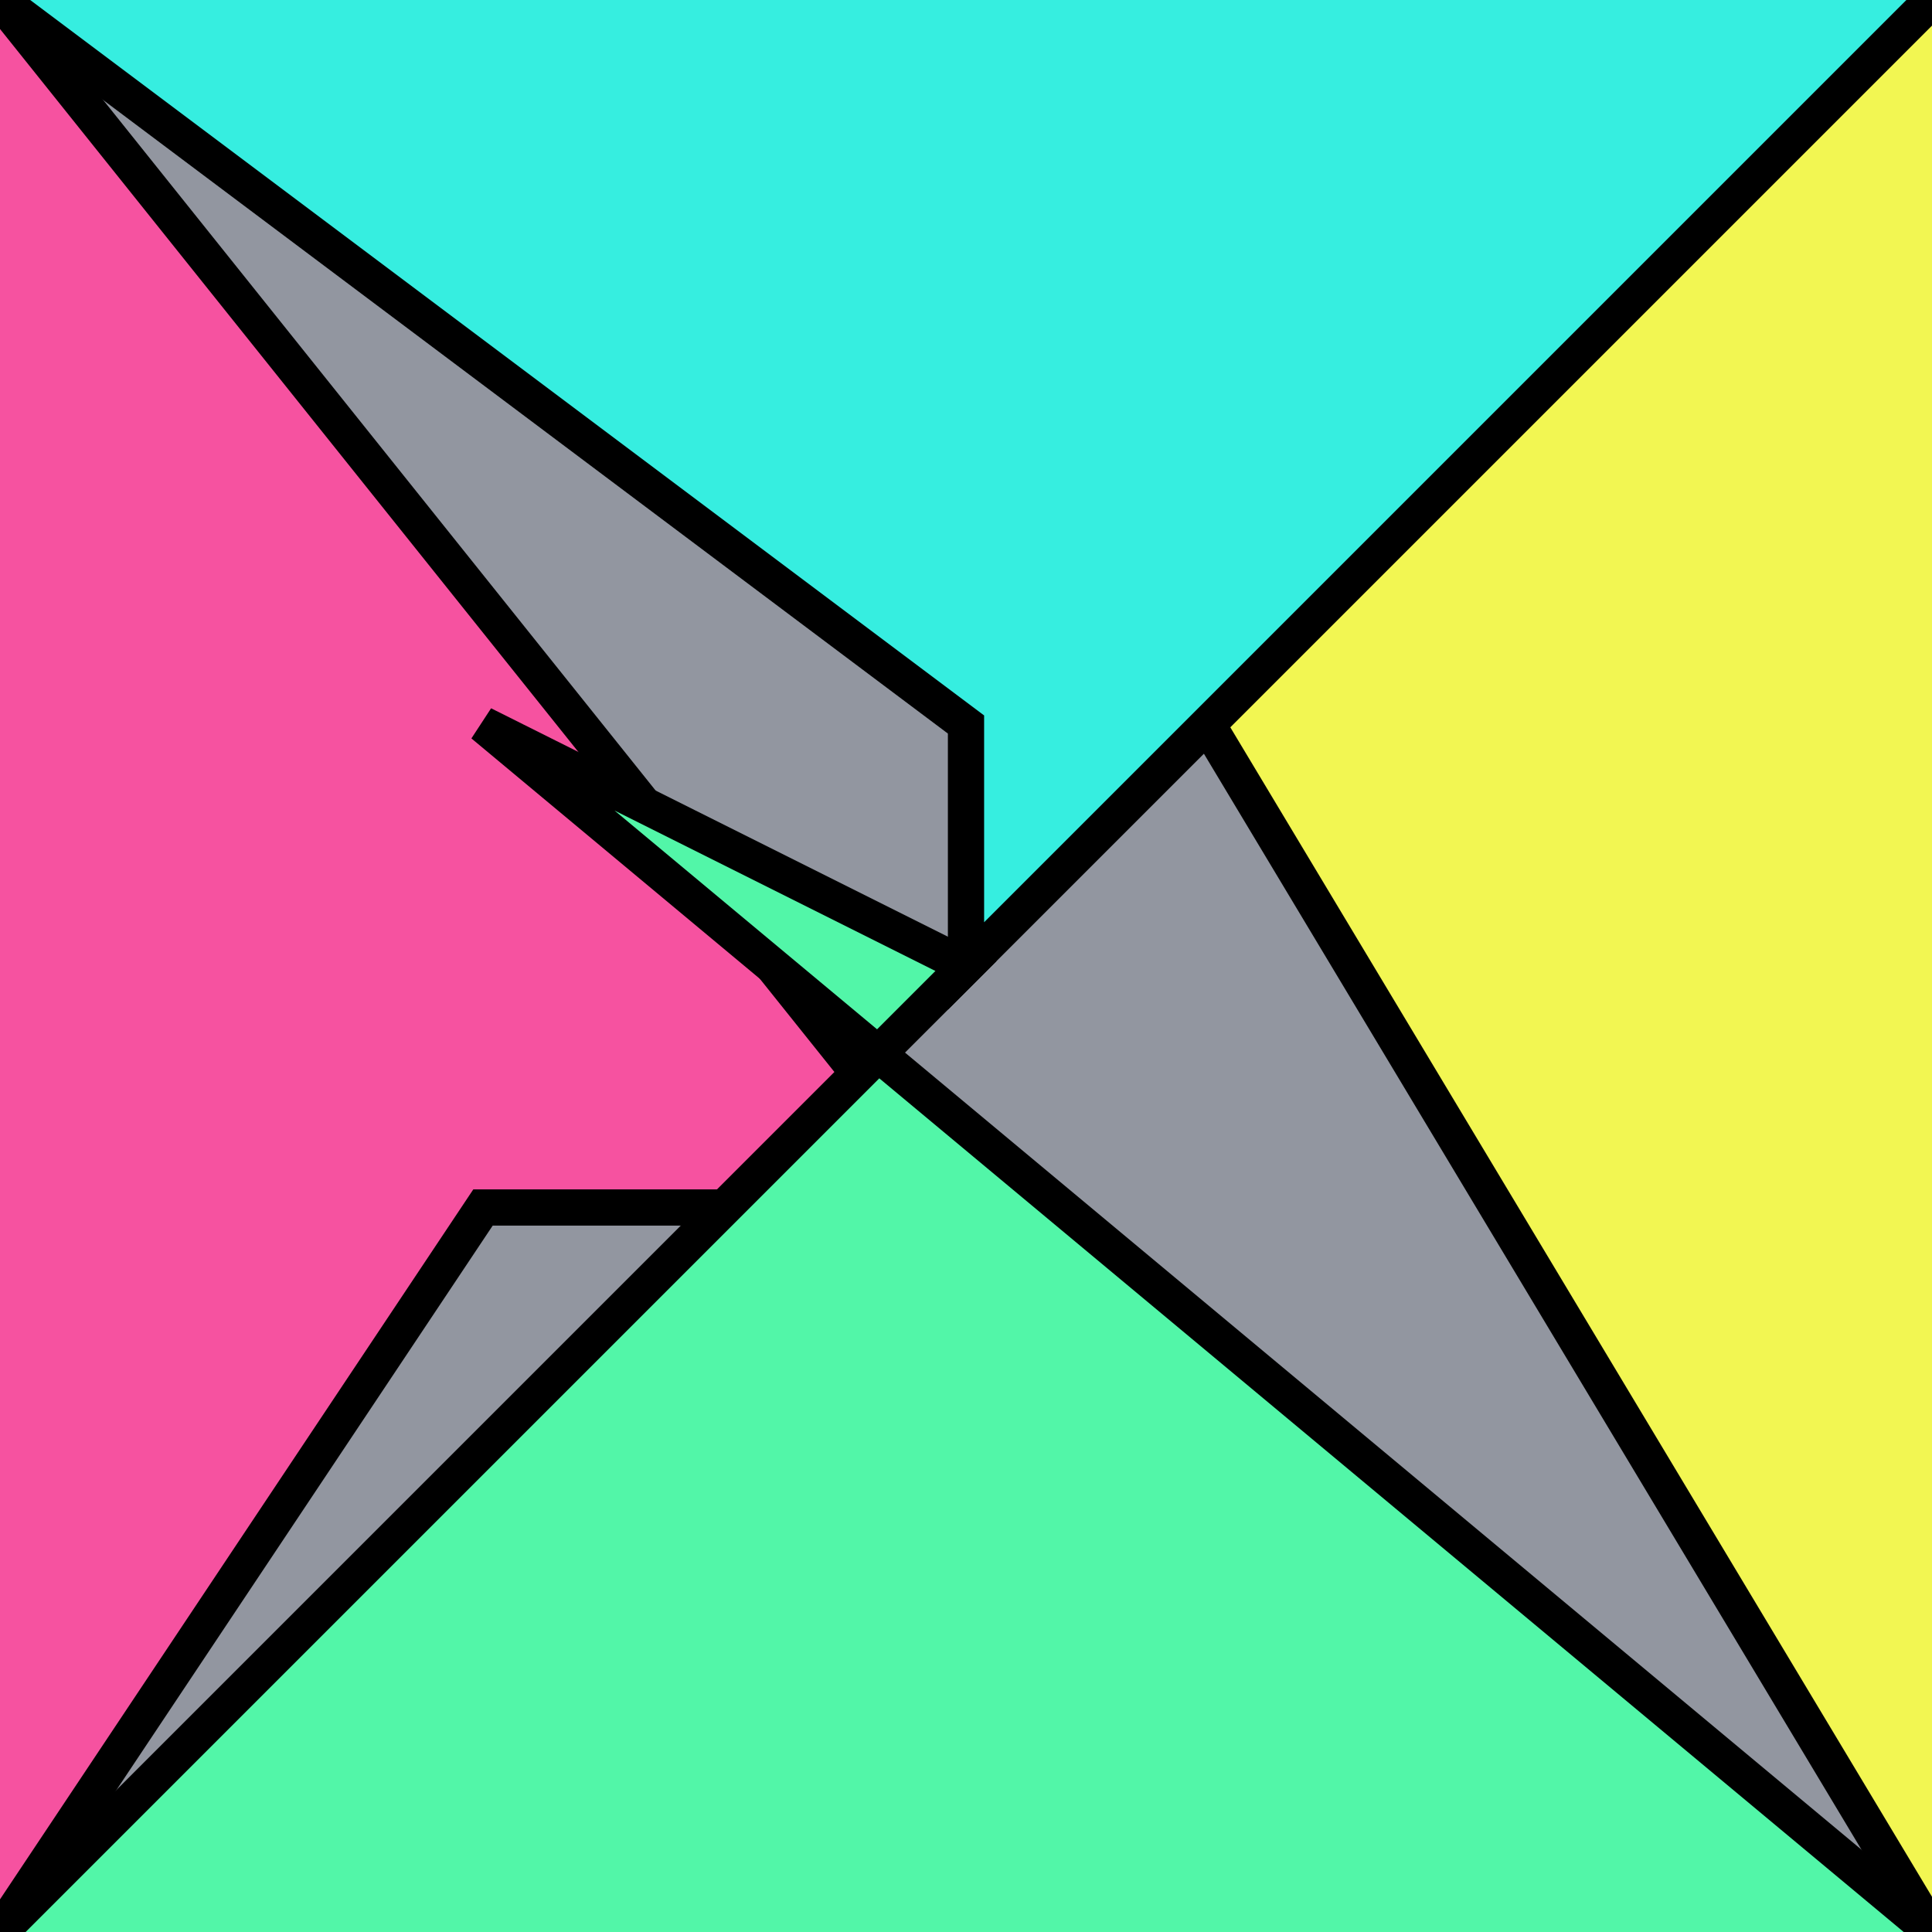
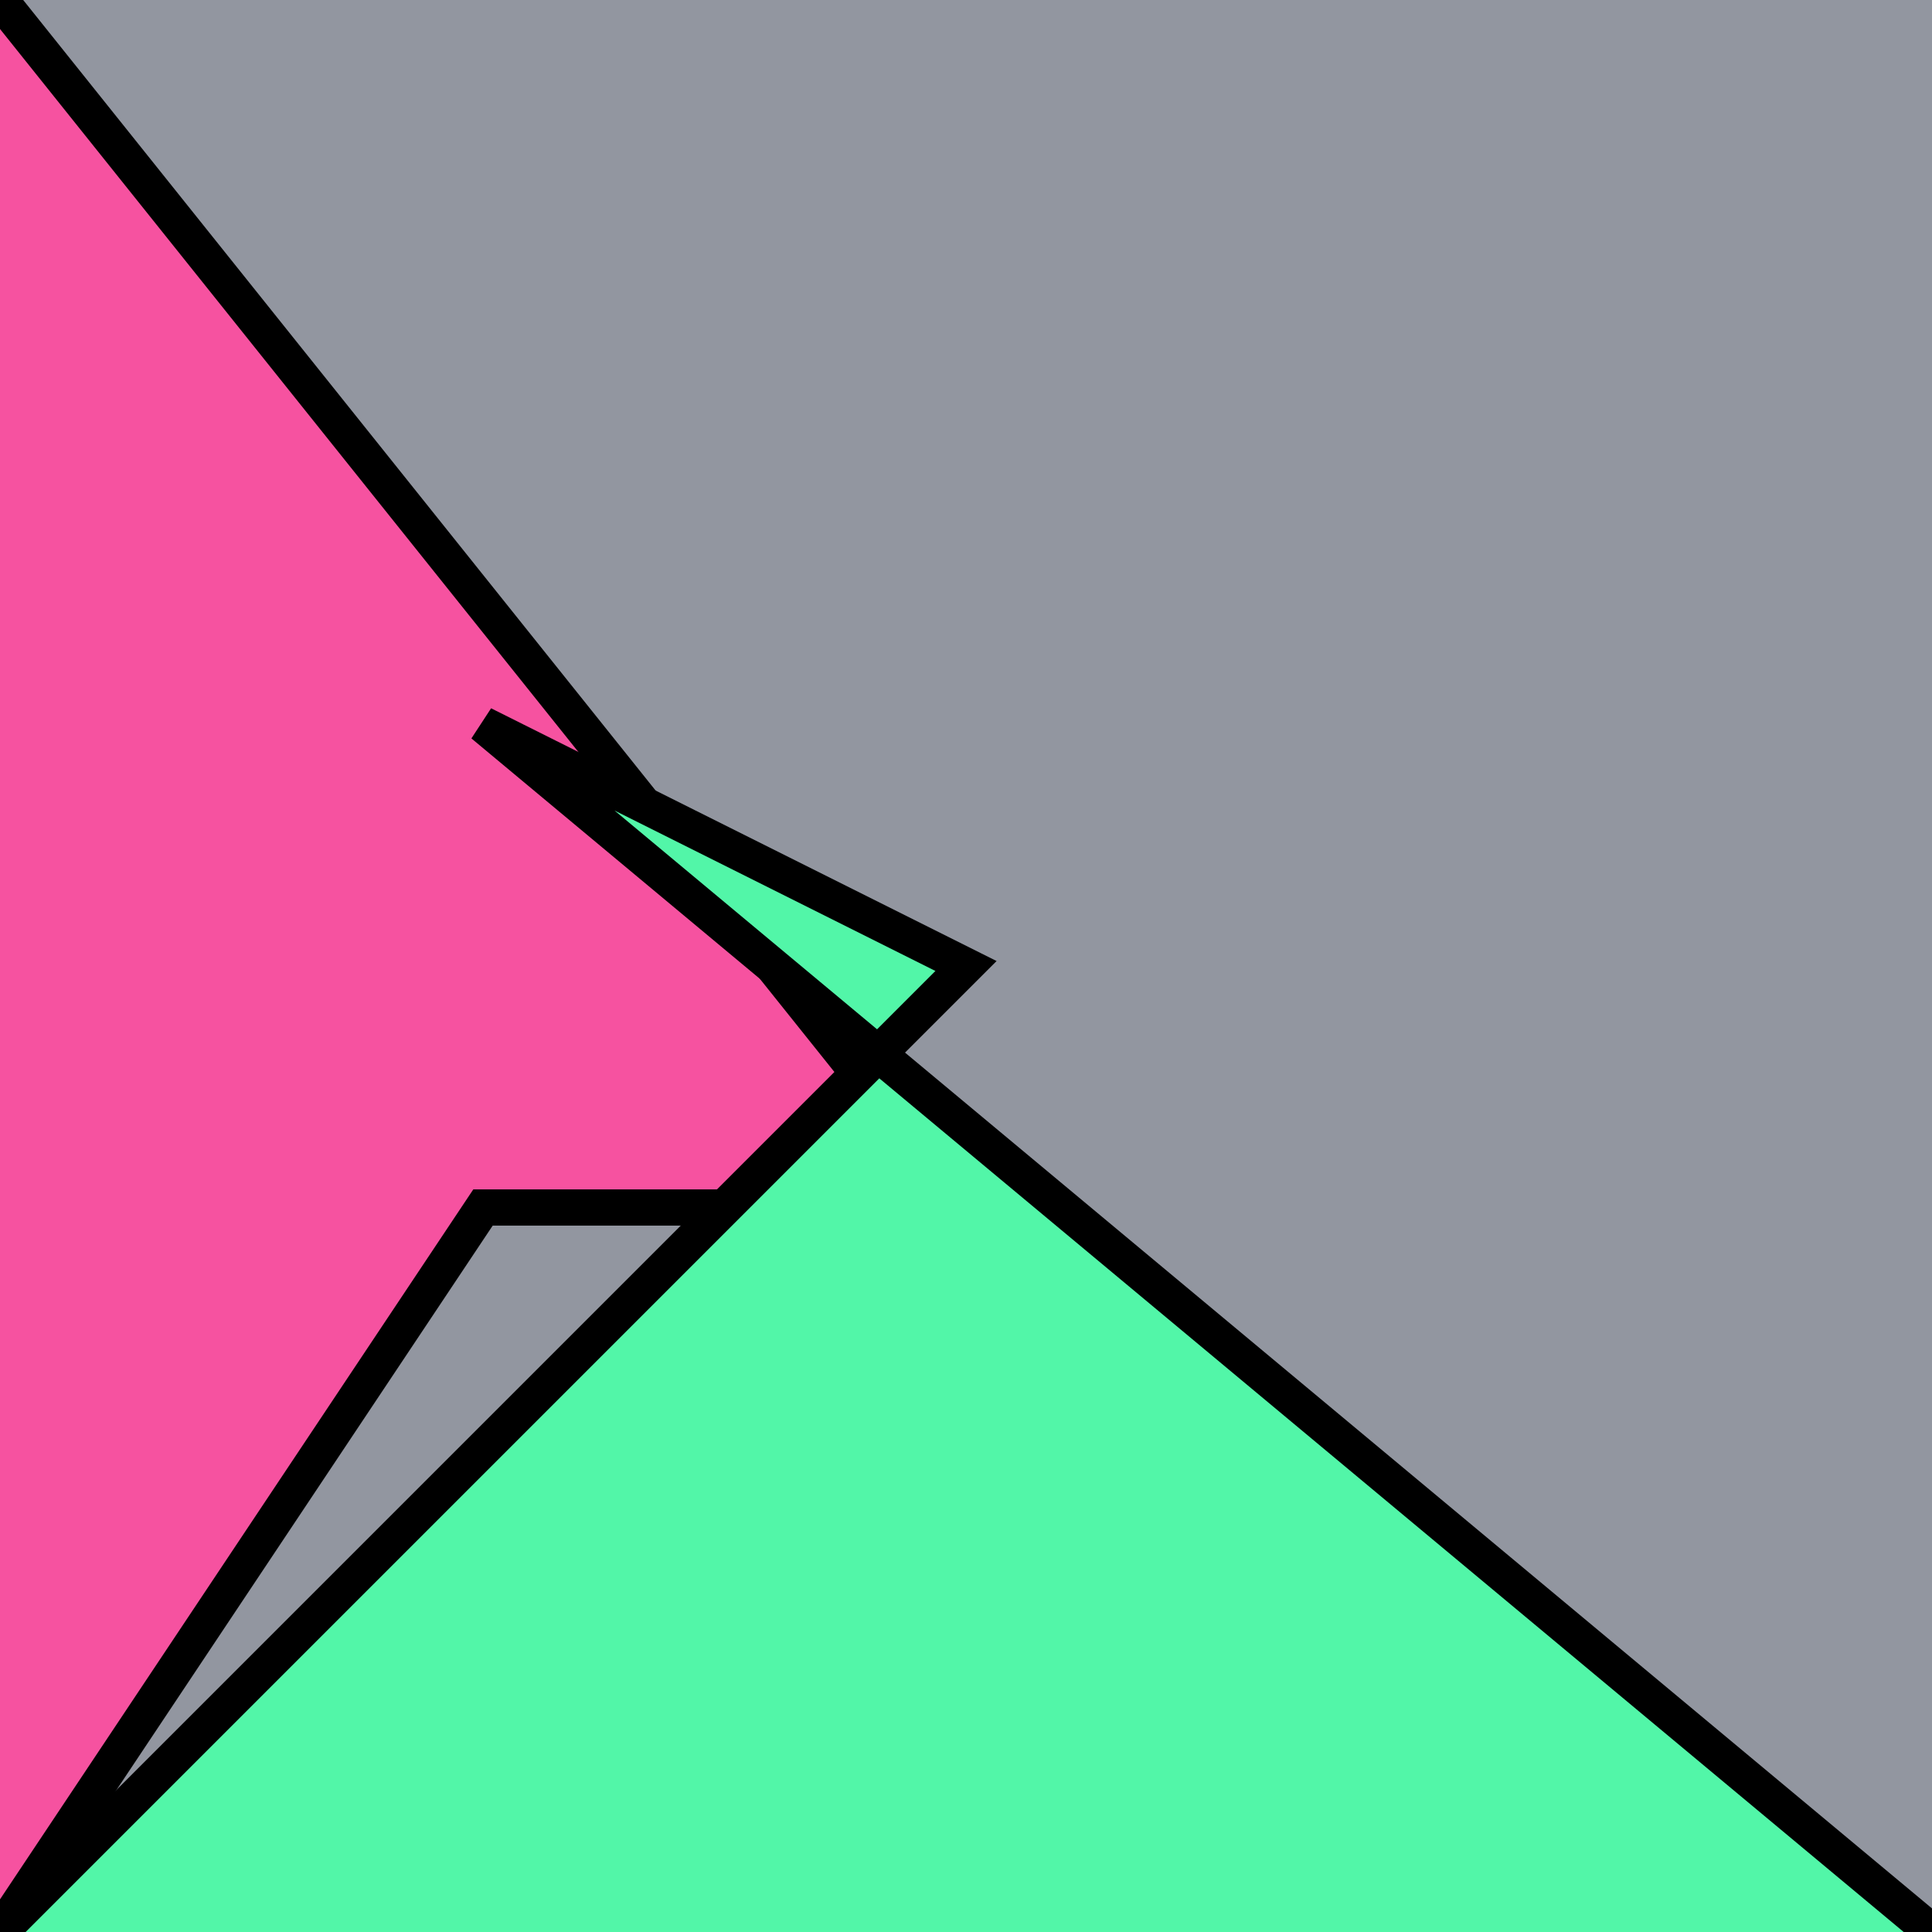
<svg xmlns="http://www.w3.org/2000/svg" version="1.0" viewBox="0 0 8 8">
  <style type="text/css">
polyline{stroke:#000;stroke-width:0.15}
</style>
  <rect fill="#9296A0" width="100%" height="100%" />
  <polyline fill="#F652A0" points="0,8 2,5 4,5 0,0 " />
-   <polyline fill="#F2F652" points="8,0 5,2 5,3 8,8 " />
  <polyline fill="#52F6A8" points="8,8 2,3 4,4 0,8 " />
-   <polyline fill="#36EEE0" points="0,0 4,3 4,4 8,0 " />
</svg>